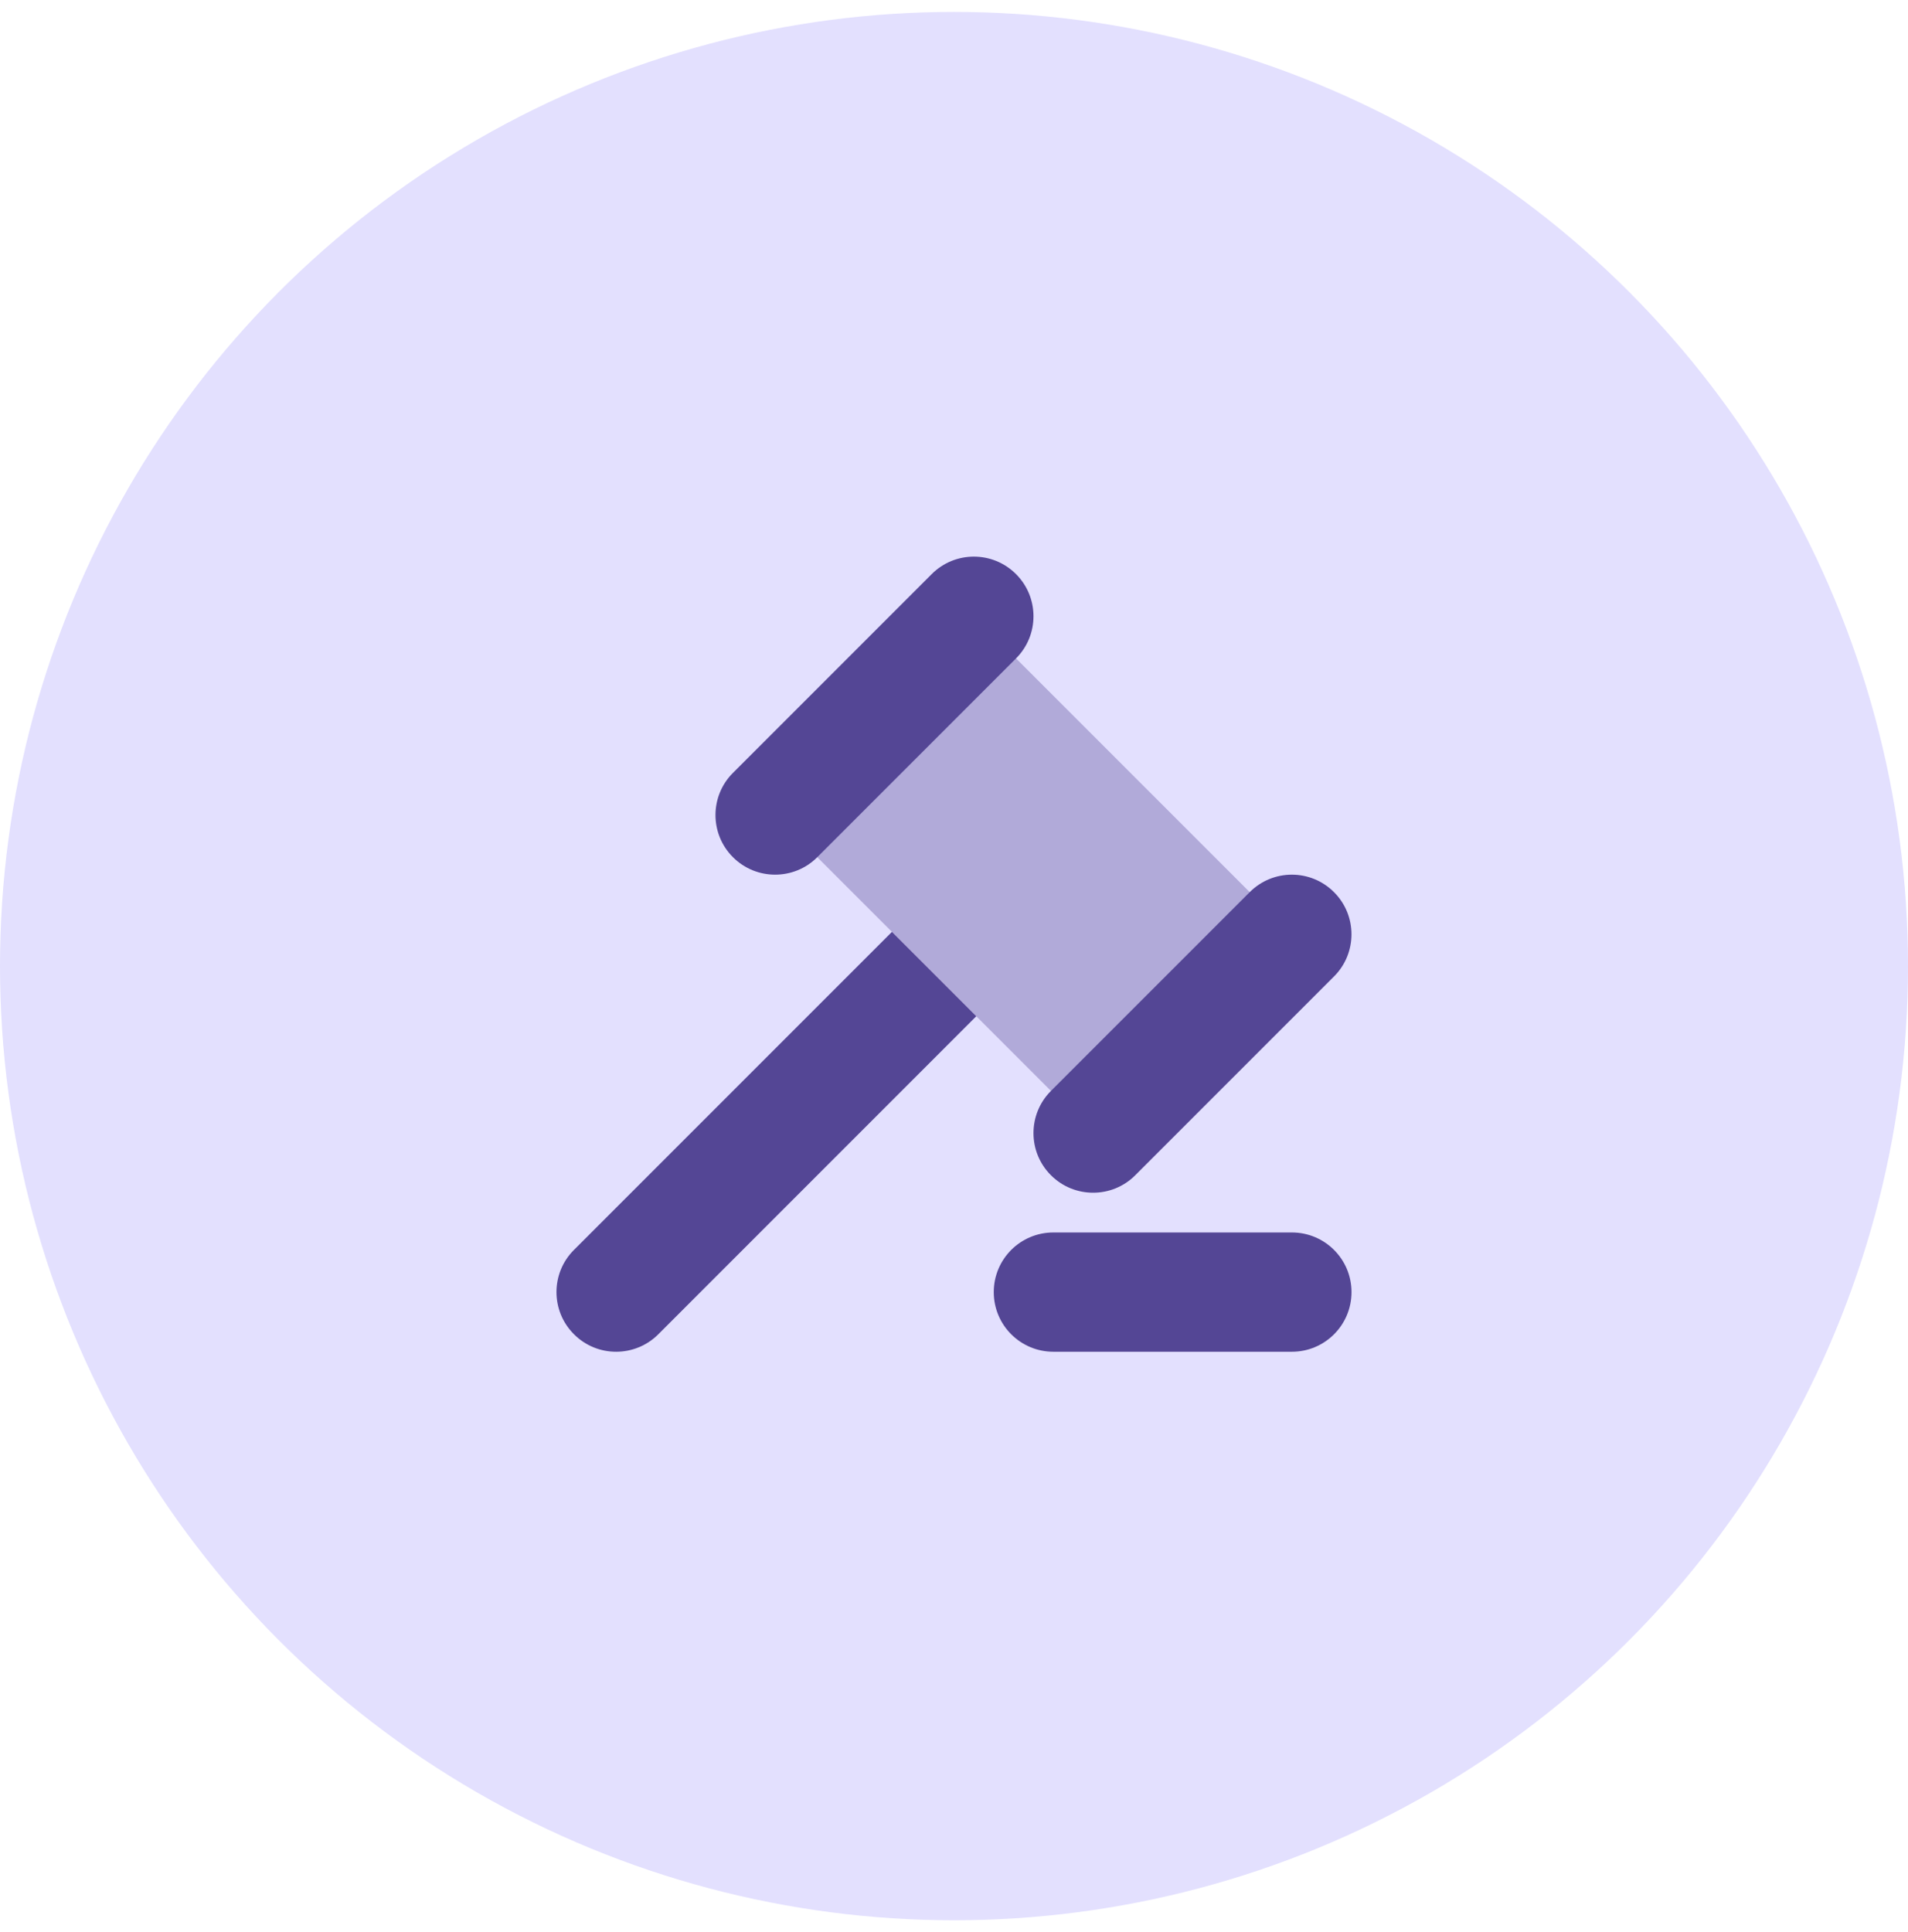
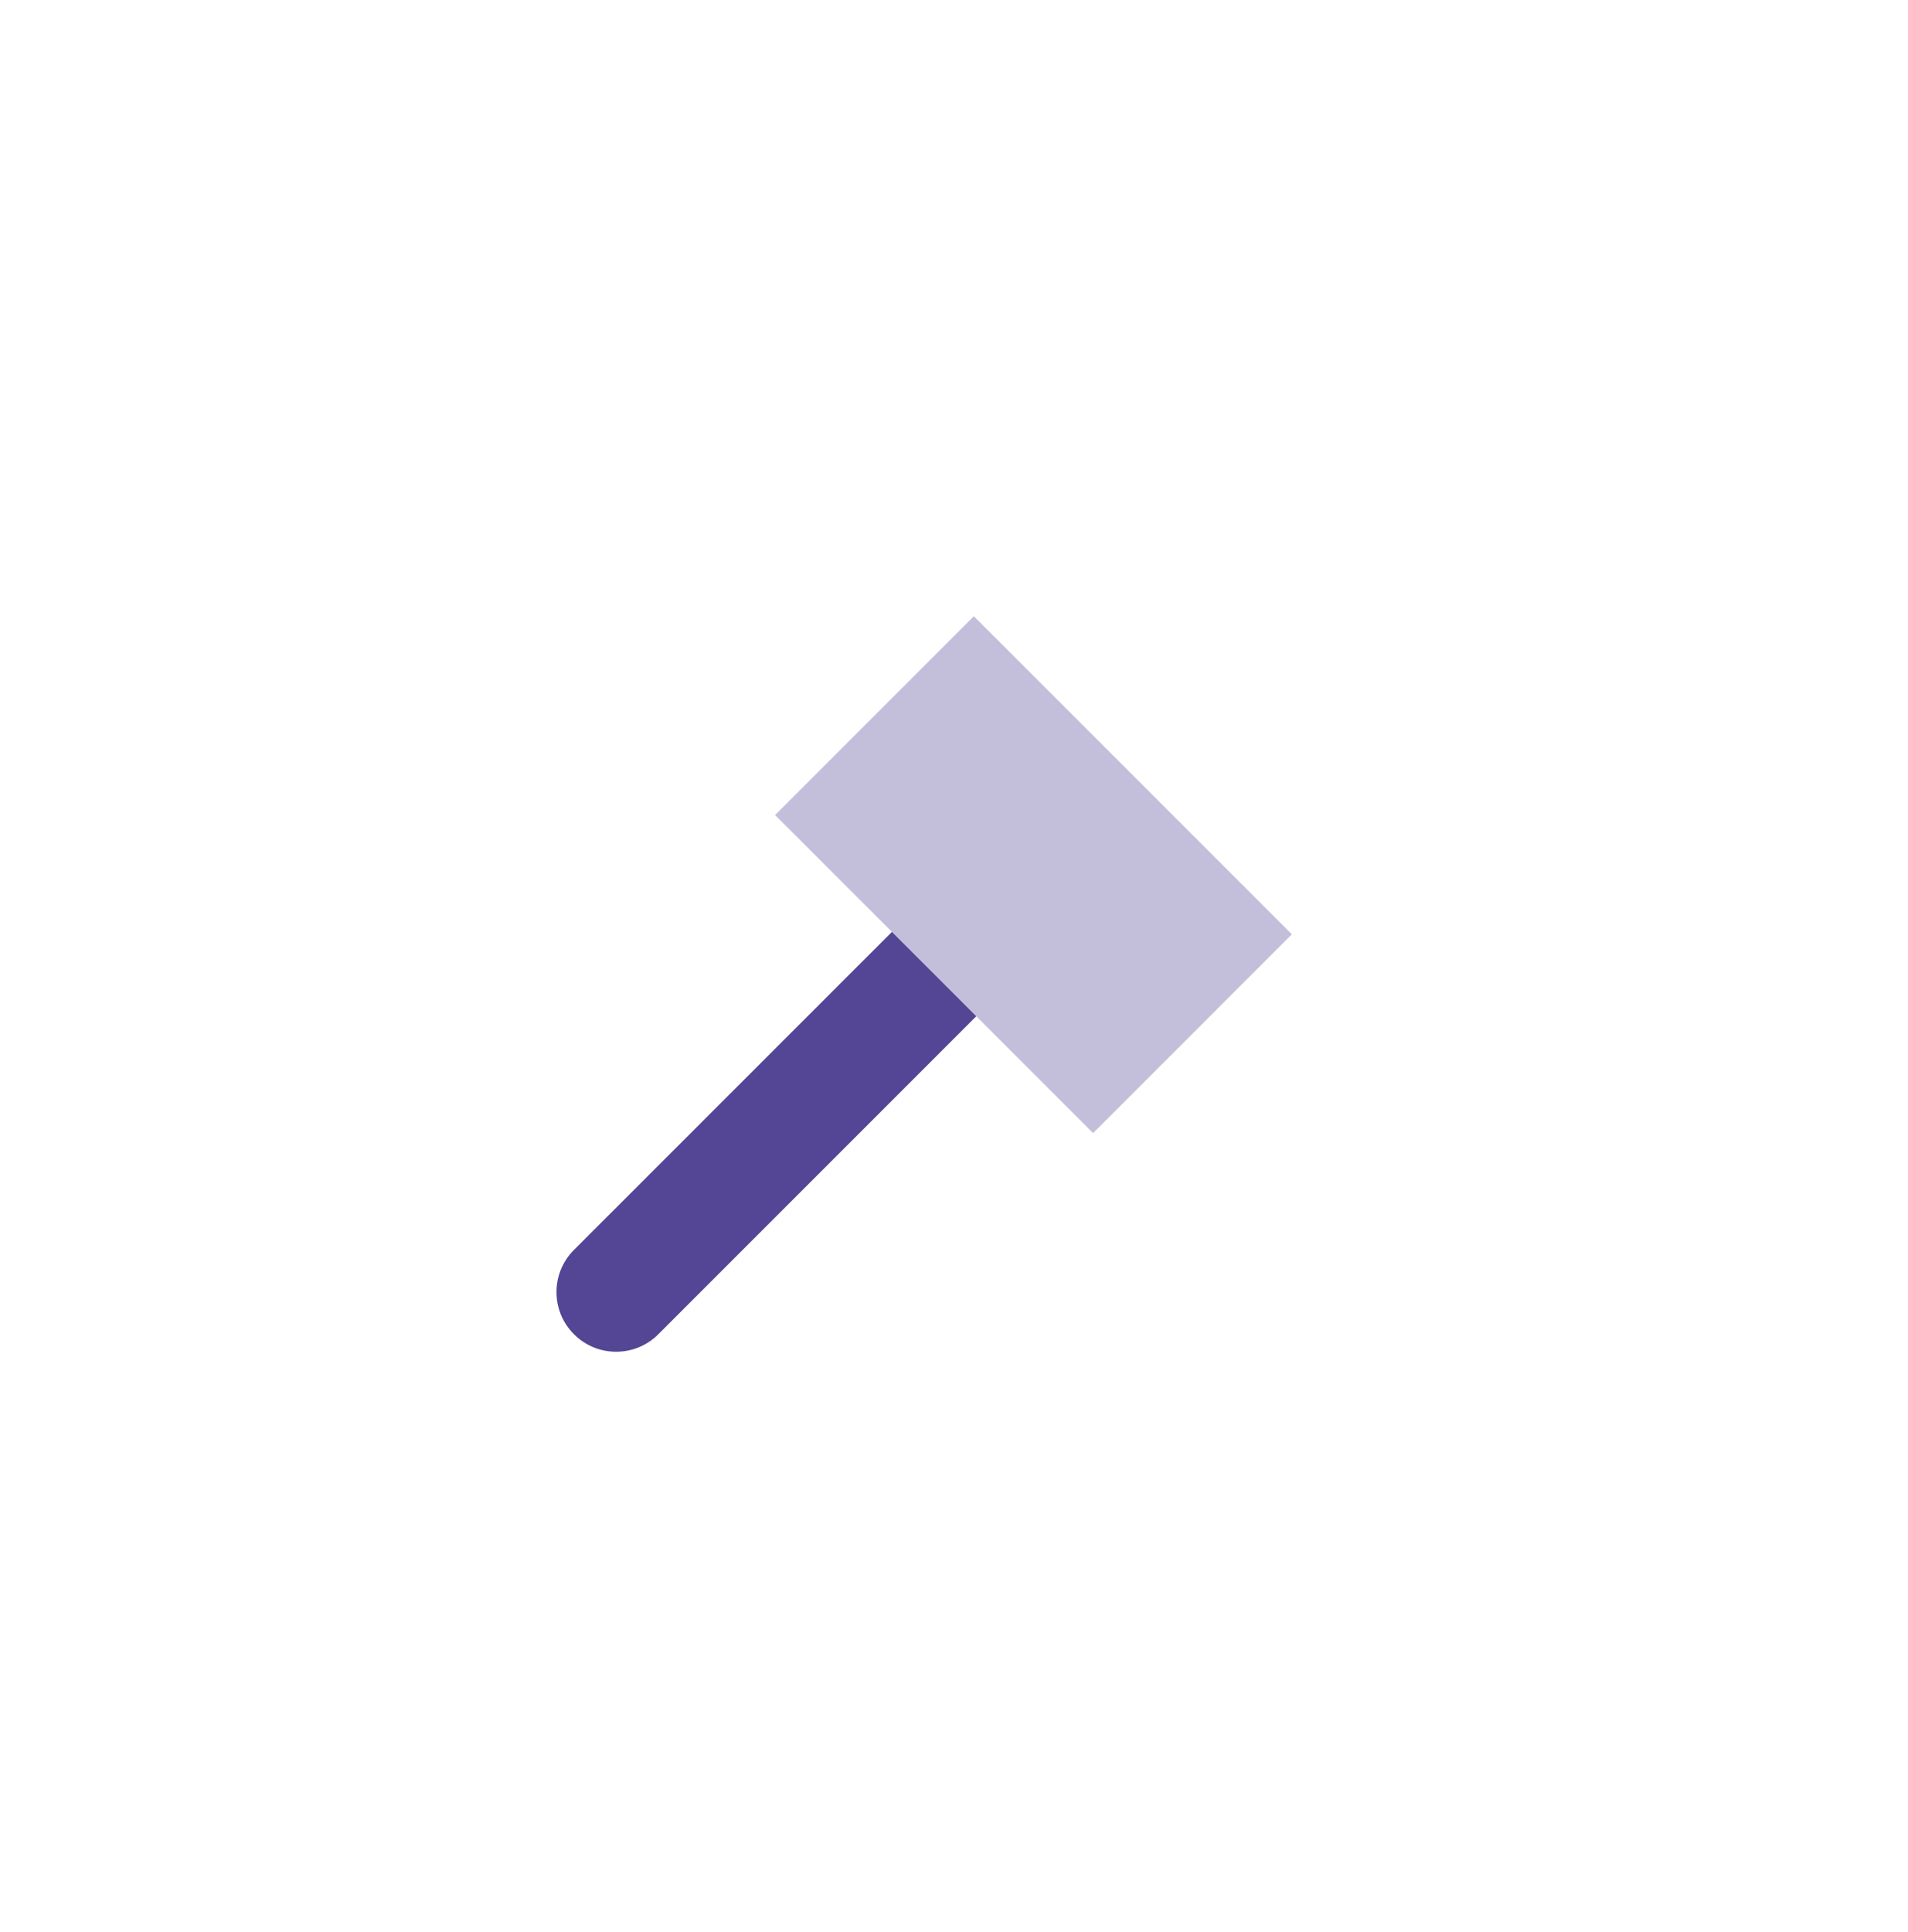
<svg xmlns="http://www.w3.org/2000/svg" width="80" height="81" viewBox="0 0 80 81" fill="none">
-   <circle cx="40" cy="40.5" r="40" fill="#E3E0FE" />
  <path opacity="0.35" d="M40.832 25.834L32.499 34.167L45.833 47.501L54.166 39.167L40.832 25.834Z" fill="#544695" />
-   <path d="M45.833 50C45.193 50 44.553 49.757 44.065 49.268C43.088 48.293 43.088 46.708 44.065 45.733L52.398 37.4C53.375 36.423 54.957 36.423 55.933 37.4C56.91 38.375 56.91 39.96 55.933 40.935L47.6 49.268C47.113 49.757 46.473 50 45.833 50Z" fill="#544695" />
-   <path d="M32.5 36.667C31.86 36.667 31.22 36.423 30.732 35.935C29.755 34.96 29.755 33.375 30.732 32.4L39.065 24.067C40.042 23.09 41.623 23.09 42.6 24.067C43.577 25.042 43.577 26.627 42.6 27.602L34.267 35.935C33.78 36.423 33.14 36.667 32.5 36.667Z" fill="#544695" />
-   <path d="M54.167 56.667H44.167C42.785 56.667 41.667 55.548 41.667 54.167C41.667 52.785 42.785 51.667 44.167 51.667H54.167C55.548 51.667 56.667 52.785 56.667 54.167C56.667 55.548 55.548 56.667 54.167 56.667Z" fill="#544695" />
  <path d="M37.398 39.065L24.065 52.398C23.088 53.373 23.088 54.958 24.065 55.933C24.553 56.423 25.193 56.667 25.833 56.667C26.473 56.667 27.113 56.423 27.602 55.935L40.935 42.602L37.398 39.065Z" fill="#544695" />
</svg>